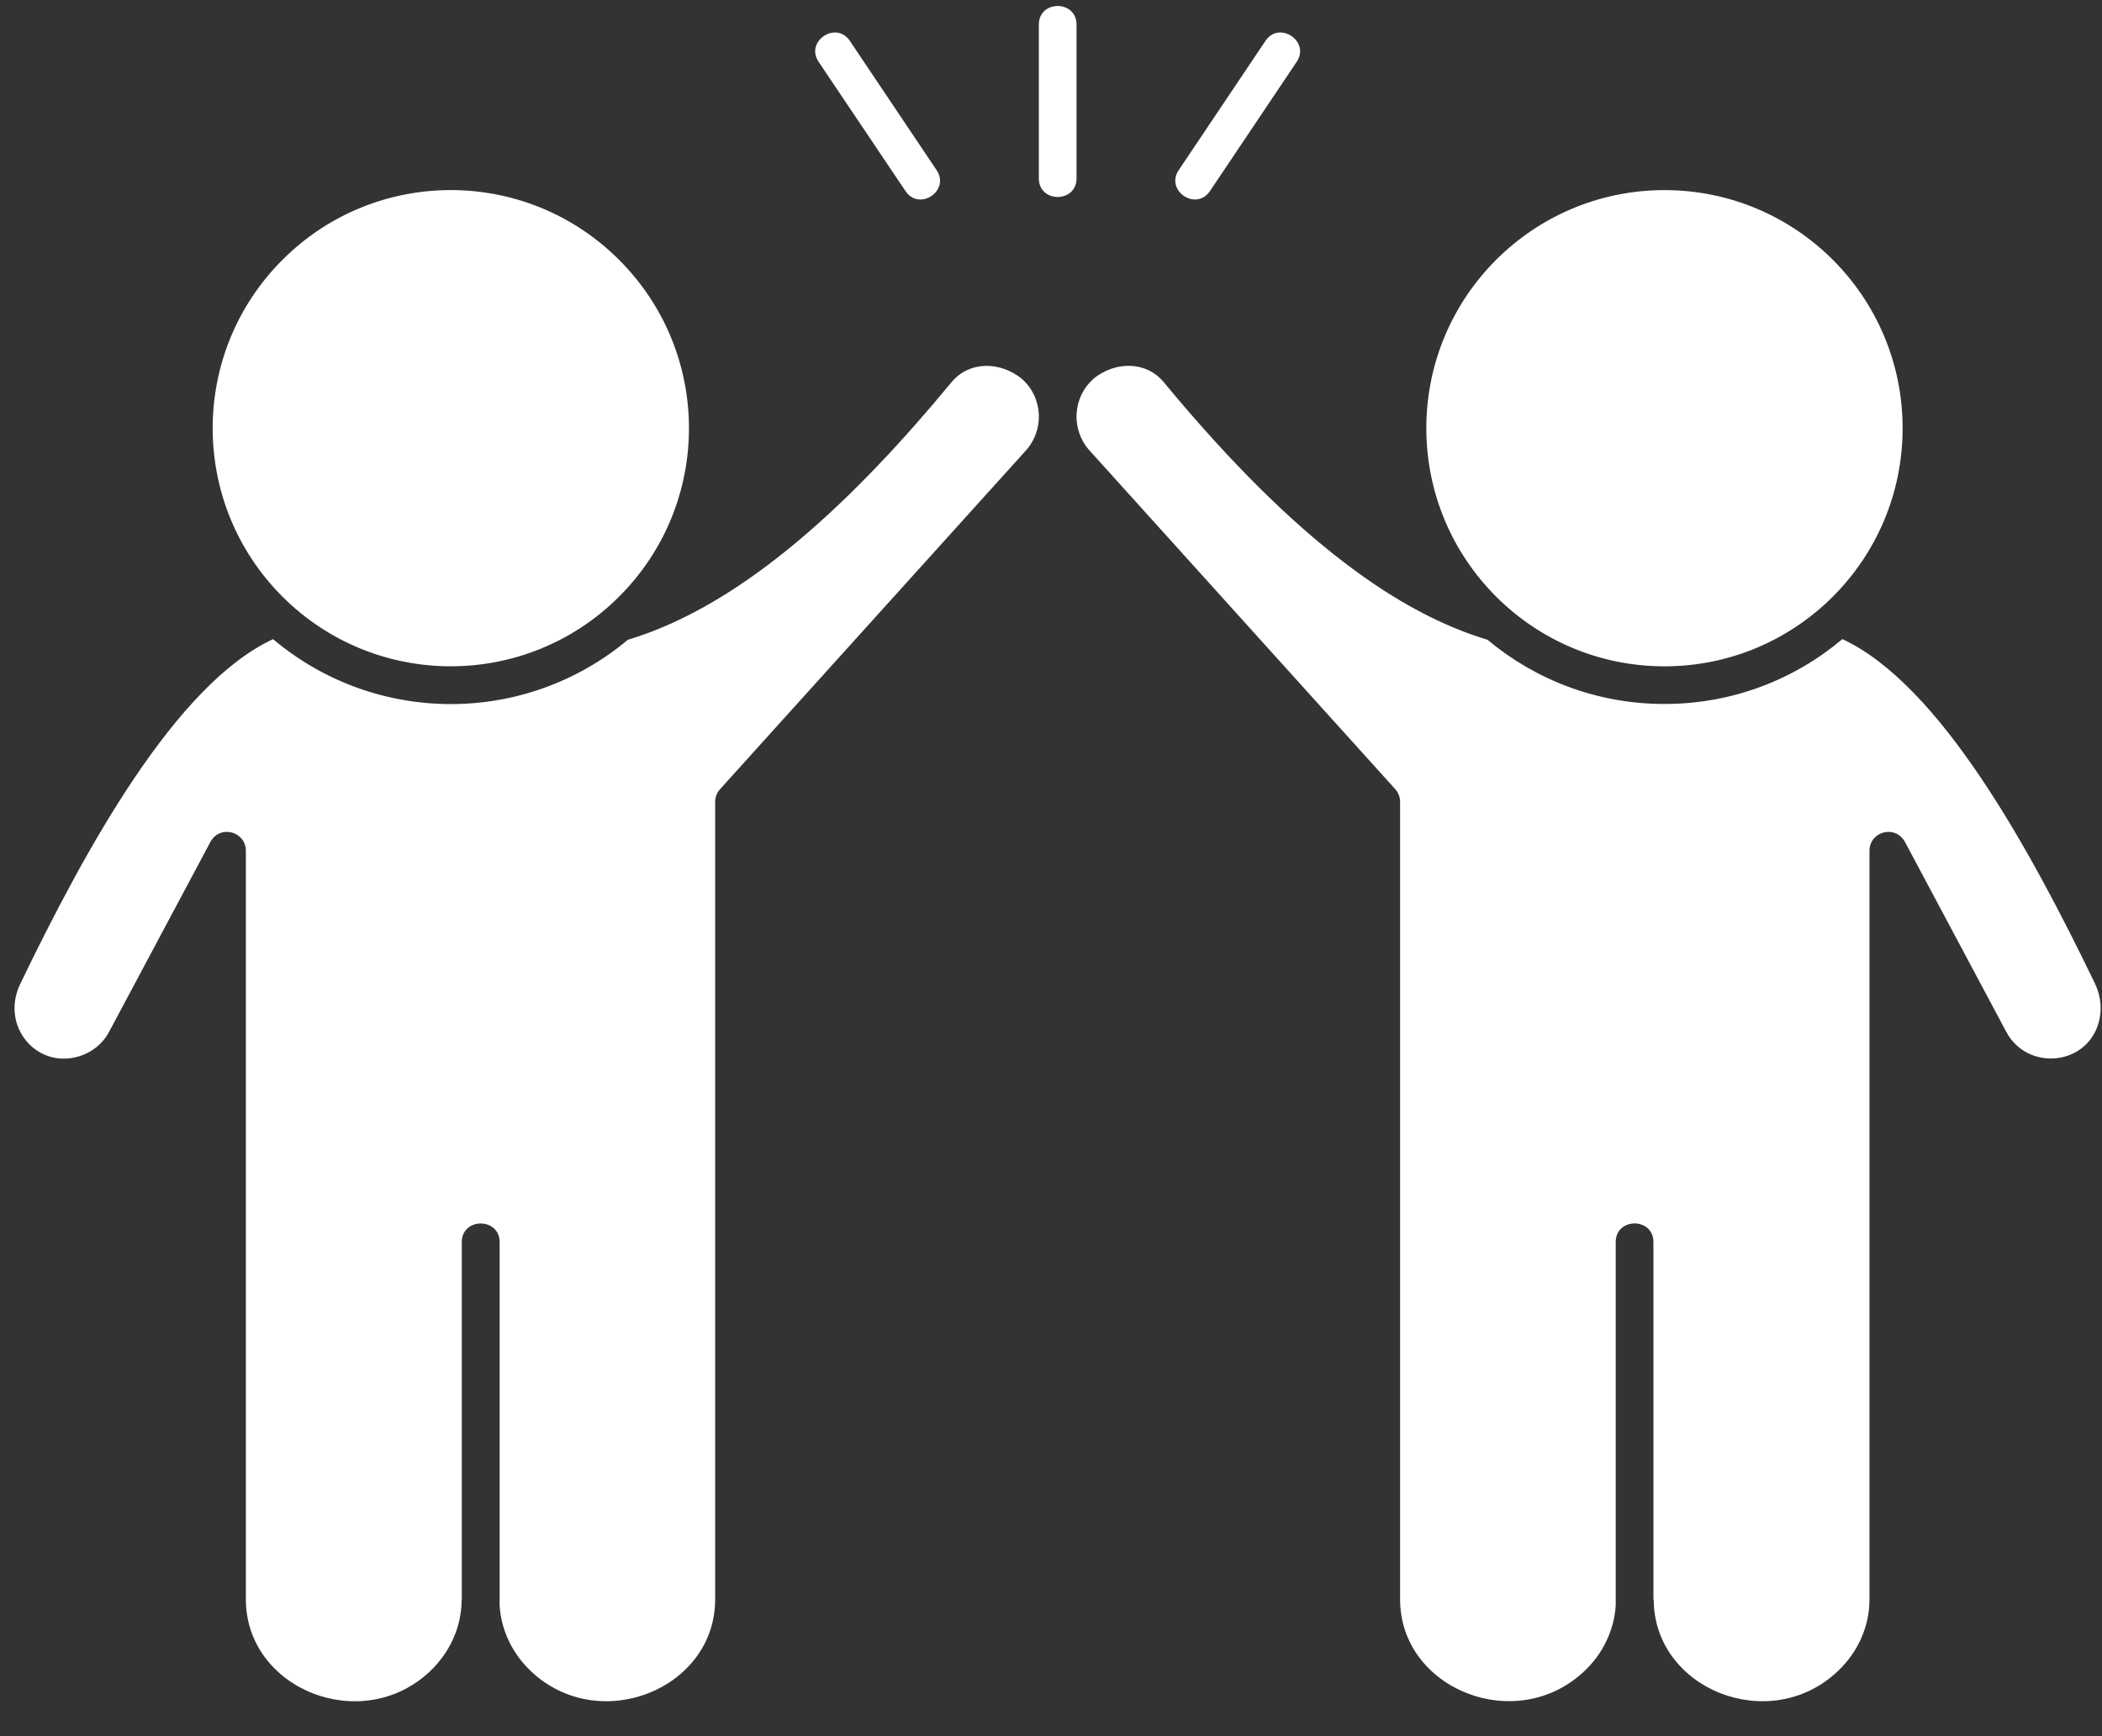
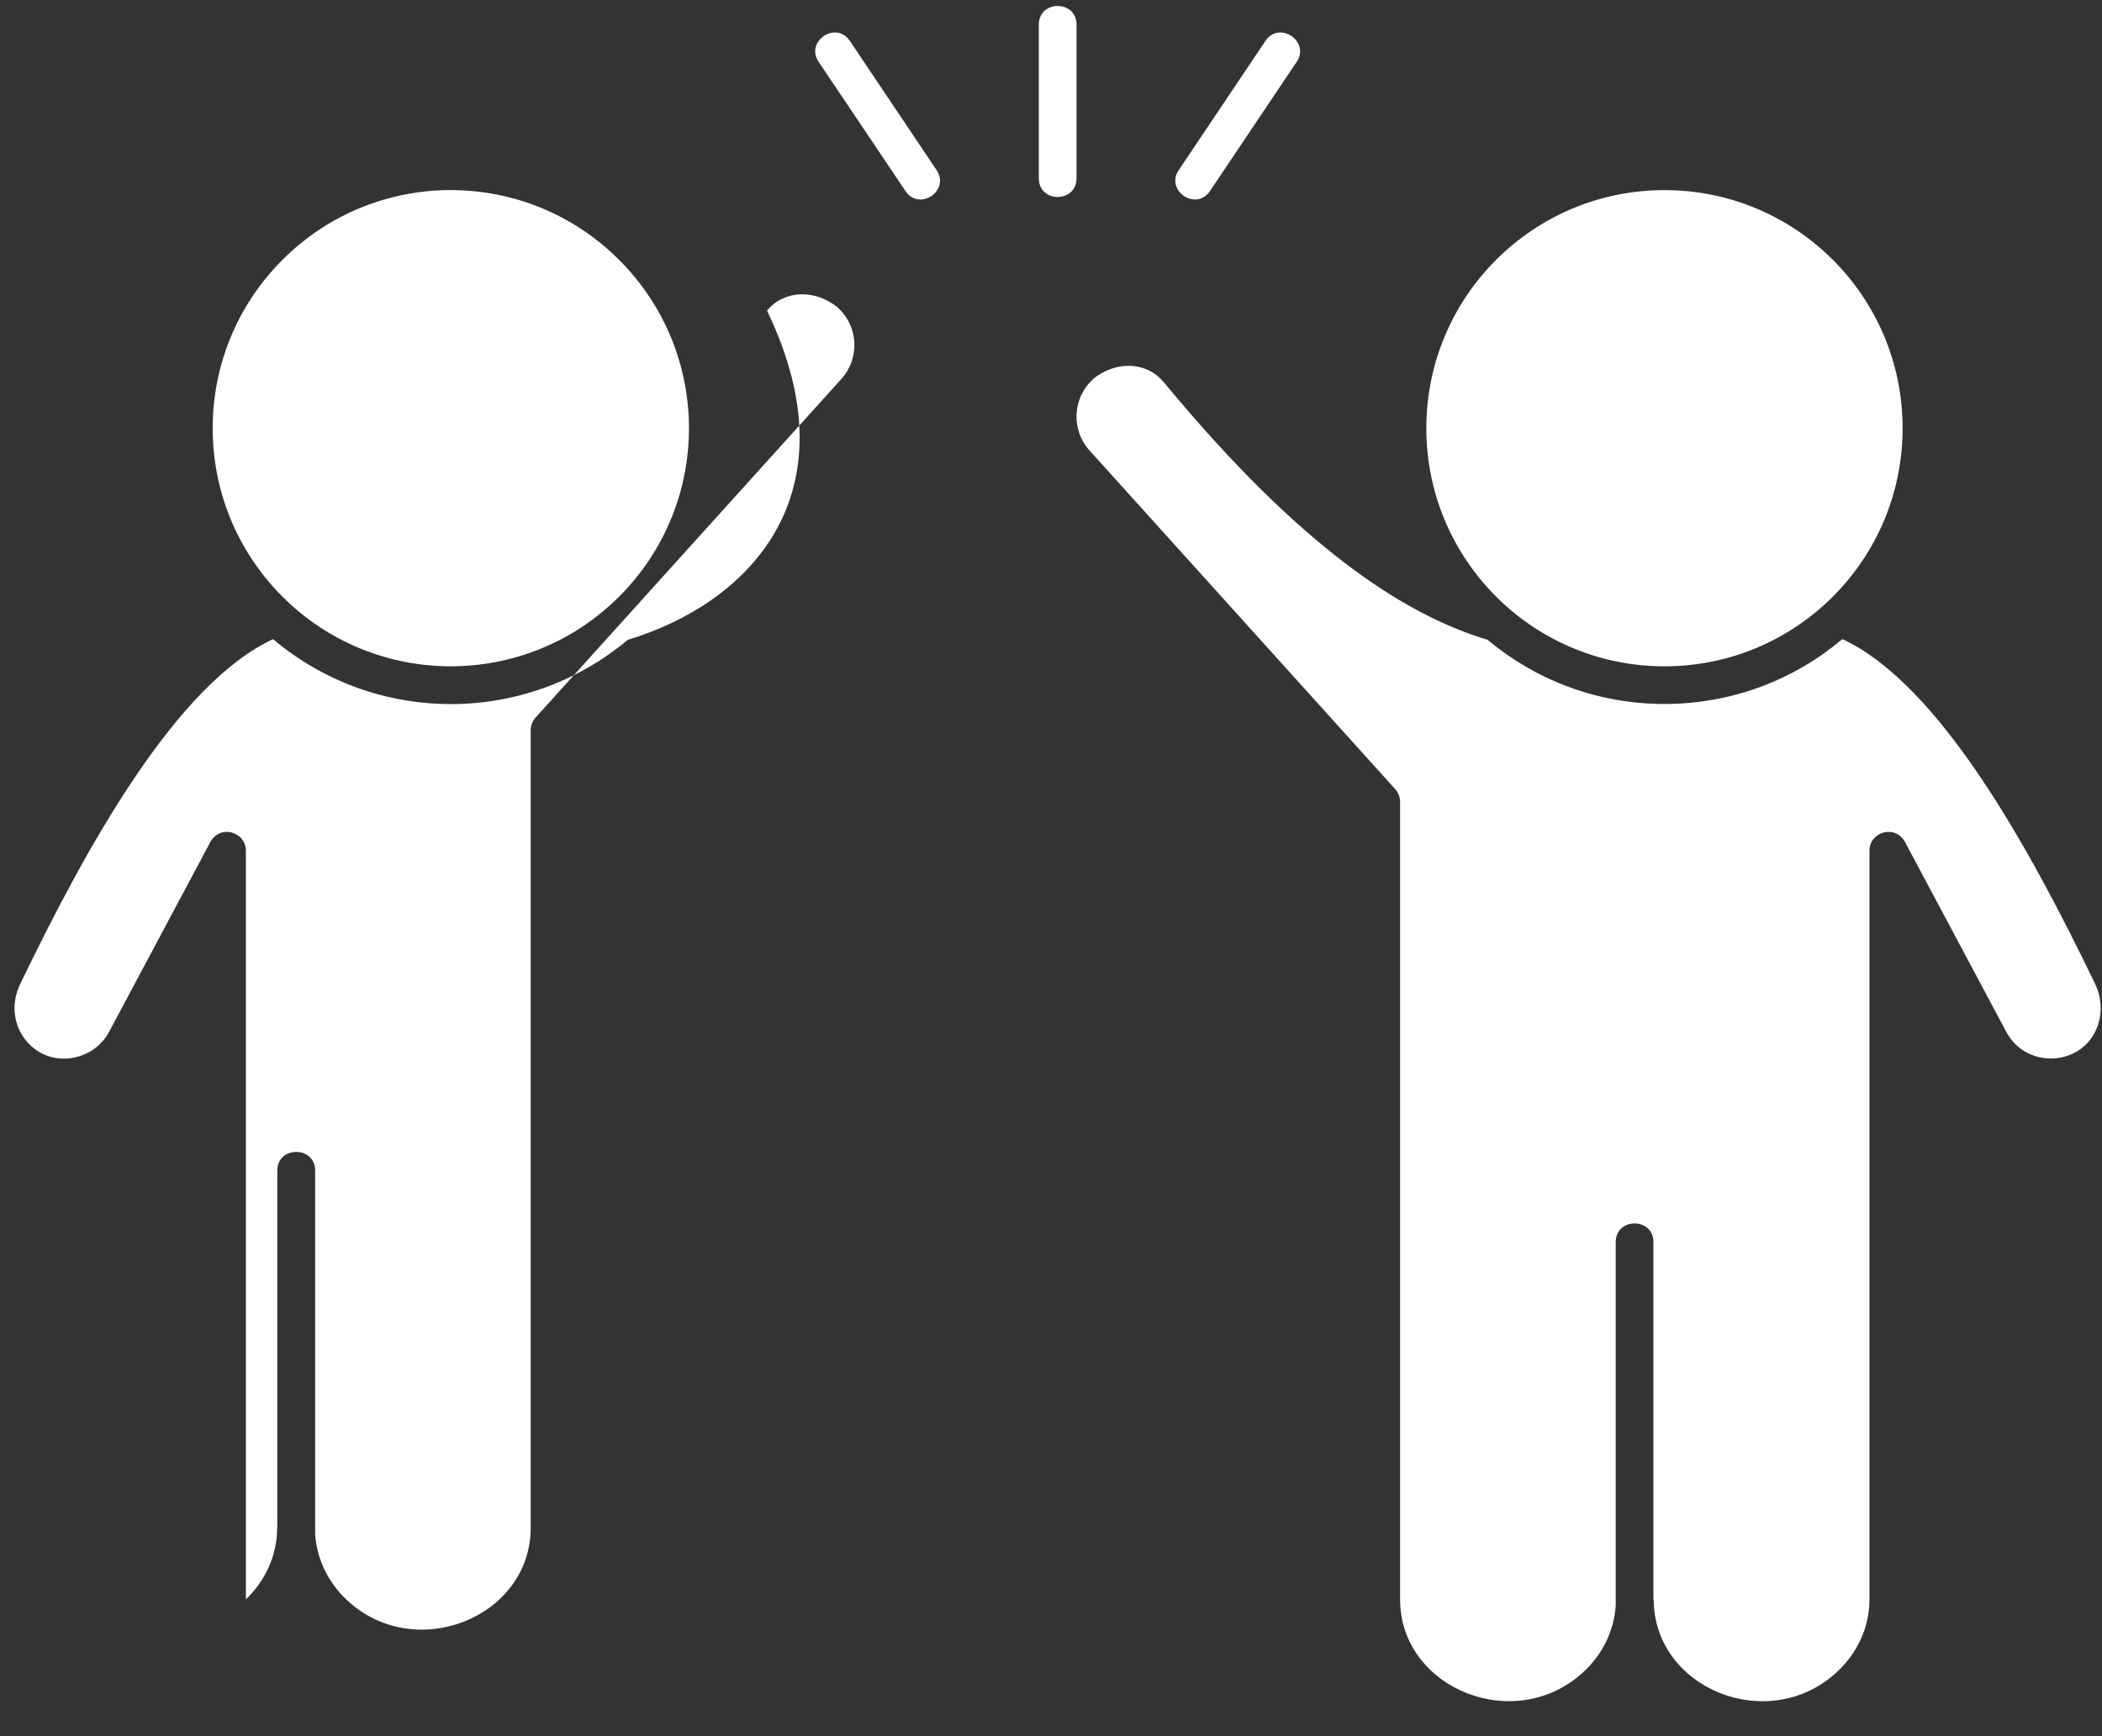
<svg xmlns="http://www.w3.org/2000/svg" fill="#ffffff" height="367.9" preserveAspectRatio="xMidYMid meet" version="1" viewBox="21.4 75.1 445.4 367.9" width="445.4" zoomAndPan="magnify">
  <rect x="21.4" y="75.1" width="445.4" height="367.9" fill="#333333" stroke="none" />
  <g id="change1_1">
-     <path d="M152.59,130.18c-19.7-19.73-51.65-19.73-71.35,0c-19.7,19.7-19.7,51.65,0,71.35c19.7,19.7,51.65,19.7,71.35,0 C172.32,181.83,172.32,149.88,152.59,130.18L152.59,130.18z M154.43,210.69c-21.77,18.23-53.49,18.14-75.17-0.14 c-20.66,9.61-39.74,44.39-53.55,73.02c-4.31,8.9,3.4,18.14,12.44,15.39c2.64-0.79,4.96-2.58,6.35-5.16l21.32-39.97 c1.98-4.17,7.68-2.55,7.68,1.56v158.66c0,19.02,24.63,28.94,39.09,15.17c4.08-3.91,6.63-9.27,6.63-15.17h0.03v-75.71 c0-5.27,8.02-5.27,8.02,0v77.05c0.34,5.36,2.81,10.23,6.58,13.83c14.46,13.75,39.09,3.85,39.09-15.17v-169l0,0 c0-0.96,0.34-1.93,1.02-2.69l64.83-71.8c3.94-4.37,3.6-11.17-0.77-15.08v-0.03c-4.79-3.91-11.31-3.8-15,0.65 C202.91,180.44,179.38,203.2,154.43,210.69L154.43,210.69z M411.79,210.54c-10.18,8.59-23.33,13.75-37.7,13.75 c-14.26,0-27.33-5.1-37.5-13.61c-9.04-2.72-19.02-7.71-30.22-16.27c-11.37-8.65-24.04-20.98-38.38-38.32 c-3.69-4.45-10.2-4.56-15-0.65l0.03,0.03c-4.37,3.91-4.71,10.71-0.77,15.08l64.8,71.8c0.68,0.77,1.02,1.73,1.02,2.69l0,0v169 c0,19.02,24.63,28.91,39.09,15.17c3.8-3.6,6.24-8.48,6.6-13.83v-77.05c0-5.27,7.99-5.27,7.99,0v75.71h0.06 c0,19.02,24.6,28.94,39.06,15.17c4.11-3.91,6.66-9.27,6.66-15.17V255.39c0-4.11,5.67-5.73,7.68-1.56l21.32,39.97 c4.37,8.19,16.75,7.29,19.5-1.76c0.82-2.69,0.62-5.73-0.71-8.48C451.51,254.94,432.46,220.15,411.79,210.54L411.79,210.54z M374.09,115.39c-27.86,0-50.46,22.59-50.46,50.46c0,27.86,22.59,50.46,50.46,50.46c27.89,0,50.46-22.59,50.46-50.46 C424.55,137.98,401.98,115.39,374.09,115.39L374.09,115.39z M219.86,111.16c2.92,4.37-3.69,8.79-6.6,4.42l-18.4-27.38 c-2.92-4.34,3.71-8.79,6.63-4.42L219.86,111.16z M249.51,112.89c0,5.27-7.99,5.27-7.99,0V80.32c0-5.27,7.99-5.27,7.99,0V112.89z M289.53,83.78c2.92-4.37,9.55,0.08,6.63,4.42l-18.37,27.38c-2.92,4.37-9.55-0.08-6.63-4.42L289.53,83.78z" />
+     <path d="M152.59,130.18c-19.7-19.73-51.65-19.73-71.35,0c-19.7,19.7-19.7,51.65,0,71.35c19.7,19.7,51.65,19.7,71.35,0 C172.32,181.83,172.32,149.88,152.59,130.18L152.59,130.18z M154.43,210.69c-21.77,18.23-53.49,18.14-75.17-0.14 c-20.66,9.61-39.74,44.39-53.55,73.02c-4.31,8.9,3.4,18.14,12.44,15.39c2.64-0.79,4.96-2.58,6.35-5.16l21.32-39.97 c1.98-4.17,7.68-2.55,7.68,1.56v158.66c4.08-3.91,6.63-9.27,6.63-15.17h0.03v-75.71 c0-5.27,8.02-5.27,8.02,0v77.05c0.34,5.36,2.81,10.23,6.58,13.83c14.46,13.75,39.09,3.85,39.09-15.17v-169l0,0 c0-0.96,0.34-1.93,1.02-2.69l64.83-71.8c3.94-4.37,3.6-11.17-0.77-15.08v-0.03c-4.79-3.91-11.31-3.8-15,0.65 C202.91,180.44,179.38,203.2,154.43,210.69L154.43,210.69z M411.79,210.54c-10.18,8.59-23.33,13.75-37.7,13.75 c-14.26,0-27.33-5.1-37.5-13.61c-9.04-2.72-19.02-7.71-30.22-16.27c-11.37-8.65-24.04-20.98-38.38-38.32 c-3.69-4.45-10.2-4.56-15-0.65l0.03,0.03c-4.37,3.91-4.71,10.71-0.77,15.08l64.8,71.8c0.68,0.77,1.02,1.73,1.02,2.69l0,0v169 c0,19.02,24.63,28.91,39.09,15.17c3.8-3.6,6.24-8.48,6.6-13.83v-77.05c0-5.27,7.99-5.27,7.99,0v75.71h0.06 c0,19.02,24.6,28.94,39.06,15.17c4.11-3.91,6.66-9.27,6.66-15.17V255.39c0-4.11,5.67-5.73,7.68-1.56l21.32,39.97 c4.37,8.19,16.75,7.29,19.5-1.76c0.82-2.69,0.62-5.73-0.71-8.48C451.51,254.94,432.46,220.15,411.79,210.54L411.79,210.54z M374.09,115.39c-27.86,0-50.46,22.59-50.46,50.46c0,27.86,22.59,50.46,50.46,50.46c27.89,0,50.46-22.59,50.46-50.46 C424.55,137.98,401.98,115.39,374.09,115.39L374.09,115.39z M219.86,111.16c2.92,4.37-3.69,8.79-6.6,4.42l-18.4-27.38 c-2.92-4.34,3.71-8.79,6.63-4.42L219.86,111.16z M249.51,112.89c0,5.27-7.99,5.27-7.99,0V80.32c0-5.27,7.99-5.27,7.99,0V112.89z M289.53,83.78c2.92-4.37,9.55,0.08,6.63,4.42l-18.37,27.38c-2.92,4.37-9.55-0.08-6.63-4.42L289.53,83.78z" />
  </g>
</svg>